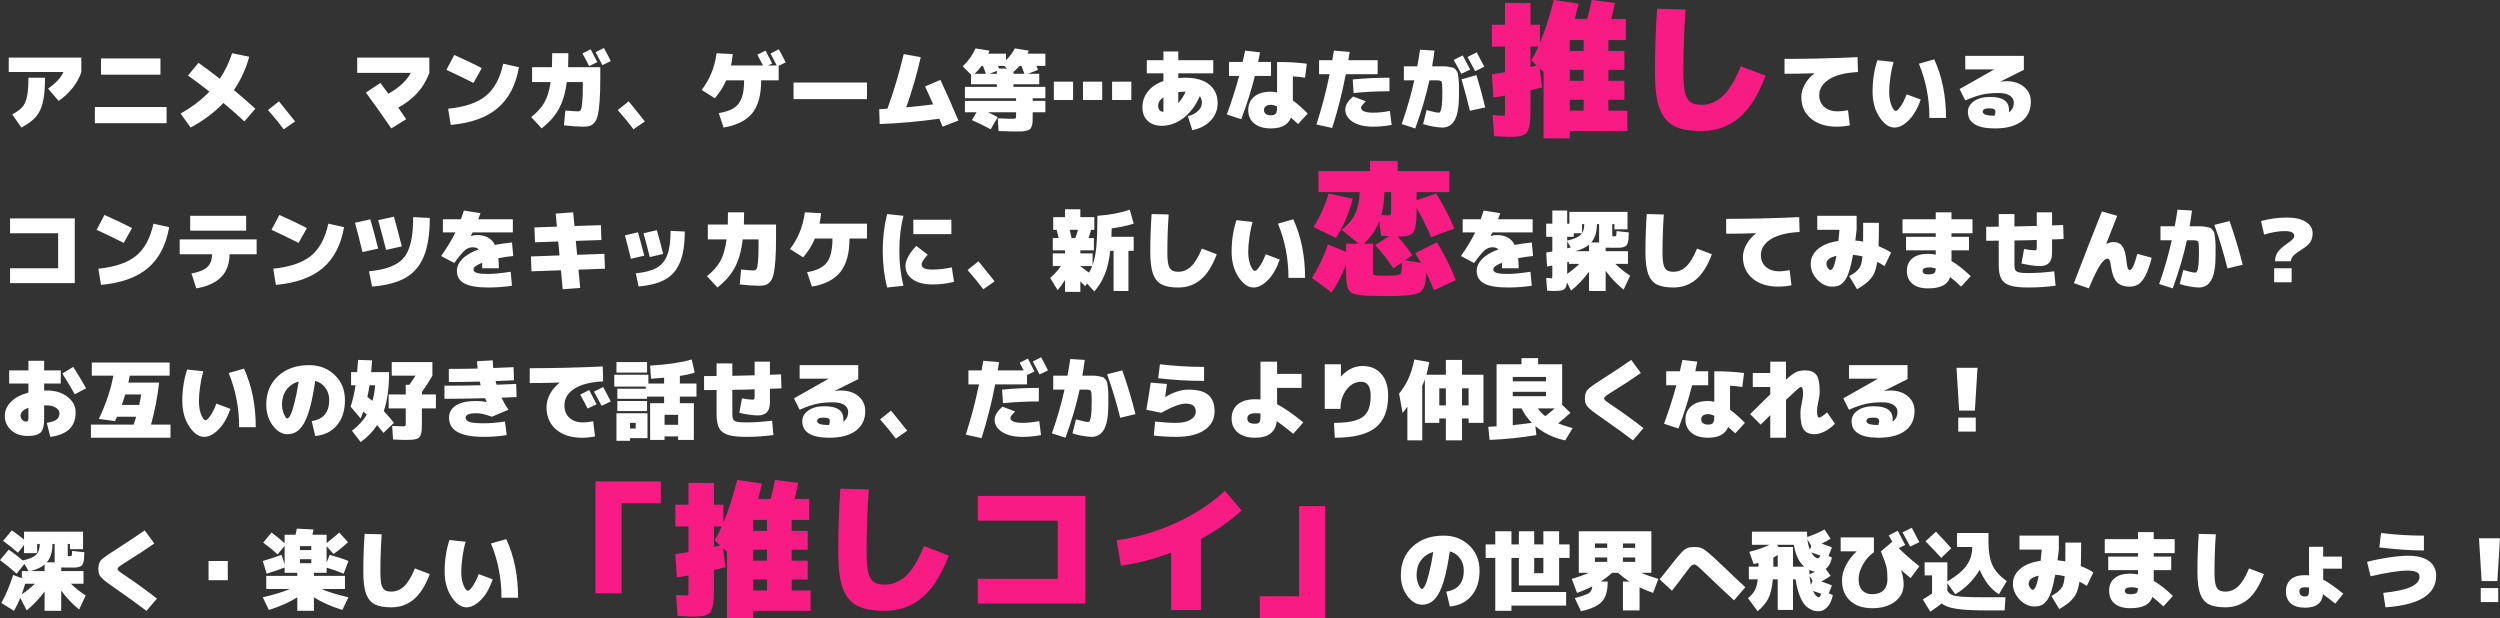
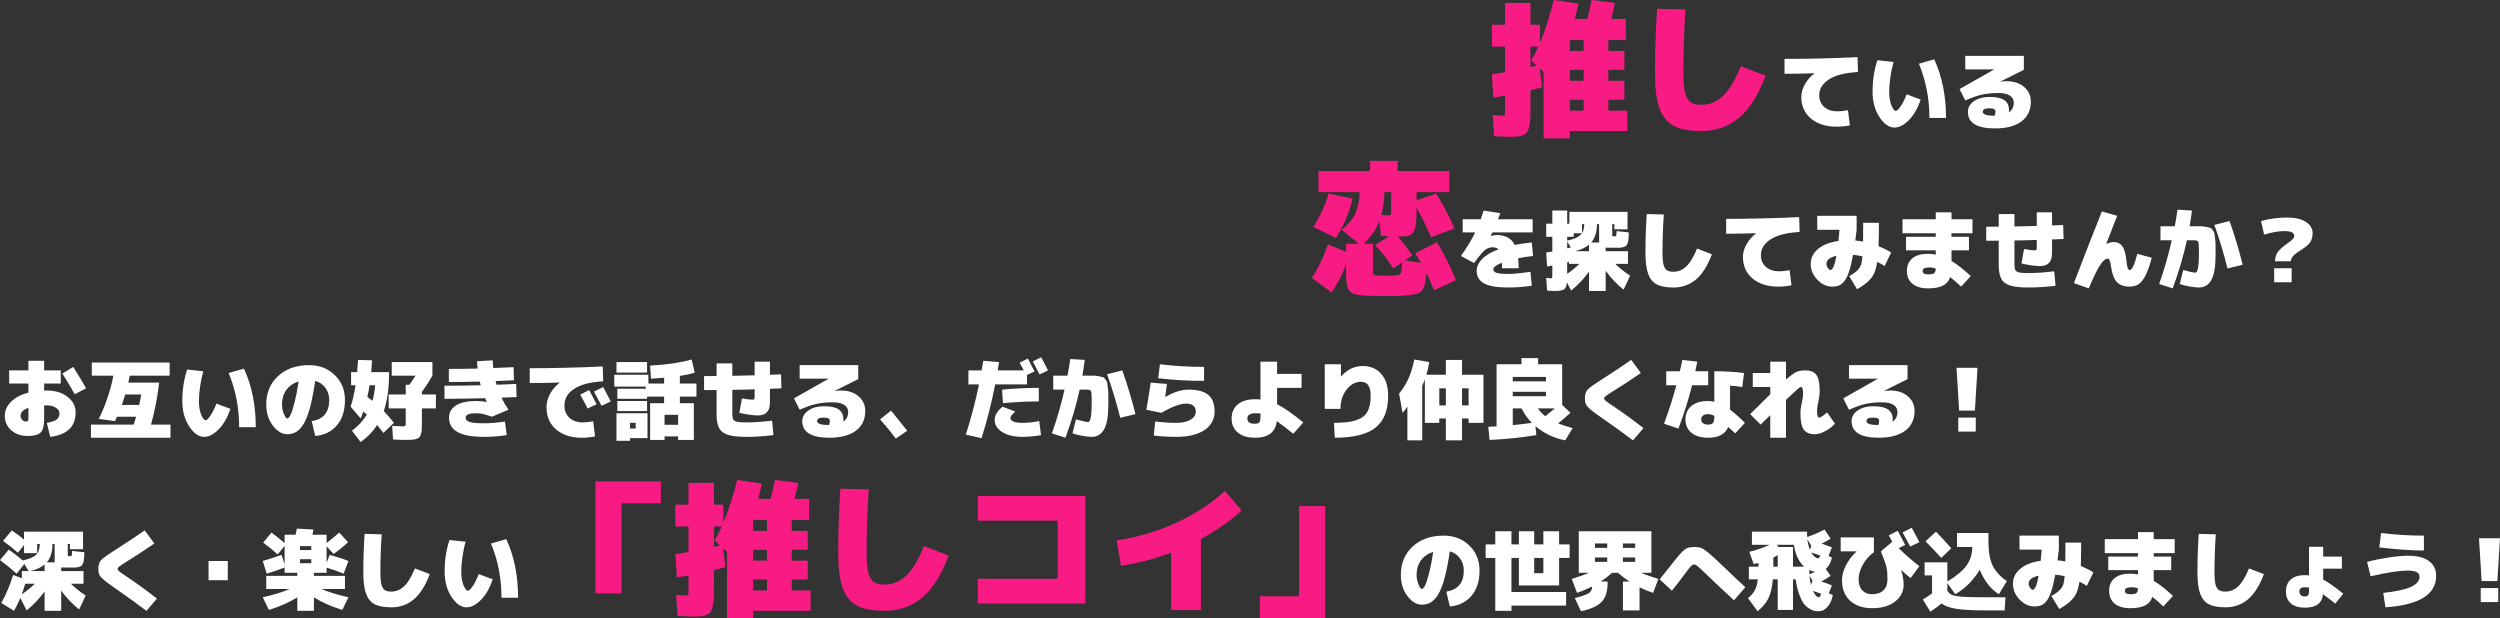
<svg xmlns="http://www.w3.org/2000/svg" xmlns:ns1="http://www.inkscape.org/namespaces/inkscape" xmlns:ns2="http://sodipodi.sourceforge.net/DTD/sodipodi-0.dtd" width="800" height="197.783" viewBox="0 0 211.667 52.33" version="1.1" id="svg1" ns1:version="1.3 (0e150ed6c4, 2023-07-21)" ns2:docname="推しコイ_メインビジュアルテキスト_pc_svg化.svg">
  <rect x="0" y="0" width="211.667" height="52.33" fill="#333333" stroke="none" />
  <ns2:namedview id="namedview1" pagecolor="#ffffff" bordercolor="#000000" borderopacity="0.25" ns1:showpageshadow="2" ns1:pageopacity="0.0" ns1:pagecheckerboard="0" ns1:deskcolor="#d1d1d1" ns1:document-units="px" ns1:zoom="1.0242632" ns1:cx="358.79449" ns1:cy="204.53727" ns1:window-width="1920" ns1:window-height="1009" ns1:window-x="-8" ns1:window-y="-8" ns1:window-maximized="1" ns1:current-layer="layer1" />
  <defs id="defs1" />
  <g ns1:label="Layer 1" ns1:groupmode="layer" id="layer1" transform="translate(-0.037,-1.2931824e-5)">
    <g id="text1" style="font-weight:900;font-size:7.403px;line-height:1.1;font-family:'M PLUS 1p';-inkscape-font-specification:'M PLUS 1p, Heavy';letter-spacing:0px;fill:#ffffff;stroke-width:1.388;stroke-linecap:round;stroke-linejoin:round;paint-order:stroke fill markers" aria-label="アニメ、マンガ、ゲーム等…あなたが推している&#10;コンテンツをキッカケに、新しい恋を探してみませんか？&#10;お互いの好きで話せる、だからより仲良くなれる！ &#10;深く・楽しい「推しコイ」の世界へ飛び込みましょう！" ns1:export-filename="text1.png" ns1:export-xdpi="96" ns1:export-ydpi="96">
-       <path d="M 0.777,6.098 V 4.876 H 6.922 V 6.098 Q 6.715,6.764 6.189,7.438 5.663,8.104 4.997,8.541 L 4.109,7.504 Q 5.101,6.808 5.404,6.098 Z M 3.849,6.579 Q 3.849,7.897 3.664,8.659 3.487,9.422 3.072,9.896 2.665,10.369 1.85,10.799 L 1.073,9.688 Q 1.658,9.377 1.932,9.052 2.213,8.726 2.324,8.178 2.443,7.623 2.443,6.579 Z M 8.588,6.32 V 4.95 H 13.622 V 6.32 Z M 8.069,10.429 V 9.059 H 14.14 V 10.429 Z M 19.693,4.506 21.136,4.802 Q 20.729,6.327 19.841,7.623 20.87,8.482 21.655,9.207 L 20.729,10.281 Q 19.922,9.525 18.952,8.718 17.812,9.925 16.176,10.799 L 15.325,9.614 Q 16.783,8.792 17.768,7.756 16.842,7.023 15.954,6.394 L 16.842,5.32 Q 17.583,5.838 18.649,6.668 19.293,5.705 19.693,4.506 Z M 22.728,9.318 23.654,8.578 Q 24.424,9.518 25.023,10.281 L 24.061,10.947 Q 23.594,10.31 22.728,9.318 Z M 30.28,6.172 V 4.876 H 36.388 V 6.172 Q 36.025,7.134 35.41,7.83 34.796,8.526 33.759,9.118 34.248,9.822 34.426,10.095 L 33.167,10.873 Q 32.153,9.377 31.02,7.837 L 32.242,7.023 Q 32.708,7.645 32.915,7.934 34.27,7.186 34.818,6.172 Z M 40.83,5.764 40.126,7.023 Q 39.045,6.475 37.831,5.913 L 38.498,4.654 Q 39.697,5.187 40.83,5.764 Z M 42.644,5.394 43.976,5.69 Q 43.576,7.963 42.17,9.155 40.77,10.347 38.201,10.577 L 37.979,9.207 Q 40.097,8.992 41.17,8.119 42.244,7.238 42.644,5.394 Z M 50.61,5.261 49.914,5.594 Q 49.677,5.106 49.351,4.521 L 50.047,4.173 Q 50.351,4.743 50.61,5.261 Z M 51.75,5.172 51.039,5.513 Q 50.639,4.743 50.462,4.417 L 51.172,4.062 Q 51.513,4.684 51.75,5.172 Z M 45.901,10.873 45.013,9.91 Q 45.738,9.348 46.116,8.696 46.501,8.037 46.656,6.949 H 45.087 V 5.69 H 46.767 Q 46.79,5.143 46.79,4.506 H 48.159 Q 48.159,5.135 48.137,5.69 H 50.861 V 6.653 Q 50.861,7.763 50.81,8.489 50.765,9.207 50.669,9.666 50.58,10.125 50.388,10.355 50.203,10.577 49.988,10.651 49.773,10.725 49.418,10.725 48.811,10.725 47.789,10.614 L 47.9,9.355 Q 48.744,9.429 48.974,9.429 49.129,9.429 49.203,9.311 49.284,9.185 49.329,8.733 49.381,8.274 49.381,7.356 V 6.949 H 48.026 Q 47.841,8.356 47.337,9.244 46.841,10.133 45.901,10.873 Z M 52.342,9.318 53.268,8.578 Q 54.038,9.518 54.637,10.281 L 53.675,10.947 Q 53.208,10.31 52.342,9.318 Z M 61.3,10.799 60.893,9.577 Q 61.708,9.437 62.152,9.163 62.603,8.881 62.818,8.326 63.04,7.763 63.04,6.801 H 61.522 Q 61.167,7.615 60.56,8.319 L 59.449,7.615 Q 60.471,6.283 60.708,4.506 L 62.078,4.58 Q 62.018,5.15 61.93,5.542 H 64.639 Q 64.373,5.024 64.158,4.632 L 64.854,4.284 Q 65.158,4.854 65.417,5.372 L 65.061,5.542 H 65.802 Q 65.498,4.957 65.269,4.528 L 65.979,4.173 Q 66.32,4.795 66.557,5.283 L 65.965,5.565 V 6.801 H 64.484 Q 64.484,8.659 63.721,9.592 62.966,10.517 61.3,10.799 Z M 67.223,8.393 V 6.986 H 73.442 V 8.393 Z M 78.365,7.319 79.661,6.764 Q 80.468,8.496 81.179,10.207 L 79.846,10.725 Q 79.816,10.651 79.713,10.414 79.617,10.184 79.565,10.051 77.055,10.406 74.516,10.503 L 74.478,9.244 Q 74.723,9.237 75.174,9.207 75.967,7.03 76.551,4.58 L 77.995,4.839 Q 77.521,6.942 76.766,9.089 77.98,8.978 79.046,8.837 78.958,8.63 78.365,7.319 Z M 84.436,6.001 83.822,6.246 H 84.436 Z M 83.259,5.579 H 83.148 Q 82.941,5.868 82.563,6.246 H 83.511 Q 83.503,6.216 83.407,5.964 83.311,5.713 83.259,5.579 Z M 84.54,5.579 Q 84.555,5.616 84.577,5.69 84.606,5.764 84.621,5.801 H 85.288 L 85.065,5.579 Z M 86.517,5.579 H 86.368 Q 86.132,5.846 85.843,6.09 V 6.246 H 86.768 Q 86.761,6.216 86.665,5.964 86.568,5.713 86.517,5.579 Z M 81.549,5.616 Q 82.289,4.913 82.622,4.099 L 83.807,4.284 Q 83.792,4.336 83.755,4.432 83.725,4.521 83.718,4.543 H 85.214 V 5.098 Q 85.739,4.572 85.954,4.099 L 87.138,4.284 Q 87.094,4.424 87.042,4.543 H 88.545 V 5.579 H 87.797 Q 87.842,5.69 87.916,5.913 L 87.079,6.246 H 88.027 V 7.134 H 85.843 V 7.356 H 88.545 V 8.319 H 87.472 V 8.541 H 88.545 V 9.503 H 87.472 V 9.725 Q 87.472,10.103 87.464,10.303 87.457,10.495 87.39,10.68 87.324,10.865 87.249,10.932 87.175,11.006 86.968,11.058 86.761,11.117 86.546,11.125 86.331,11.132 85.917,11.132 85.599,11.132 84.584,11.095 L 84.51,10.021 Q 85.384,10.058 85.658,10.058 85.961,10.058 86.013,10.029 86.065,9.992 86.065,9.799 V 9.503 H 83.681 Q 84.244,9.77 84.51,9.91 L 83.918,10.947 Q 83.089,10.503 82.326,10.17 L 82.719,9.503 H 81.734 V 8.541 H 86.065 V 8.319 H 81.734 V 7.356 H 84.436 V 7.134 H 82.252 V 6.32 Z M 94.194,8.467 V 6.912 H 95.823 V 8.467 Z M 91.729,8.467 V 6.912 H 93.357 V 8.467 Z M 89.263,8.467 V 6.912 H 90.892 V 8.467 Z M 102.76,5.098 V 6.209 H 99.798 V 6.601 Q 100.087,6.579 100.391,6.579 101.716,6.579 102.419,7.156 103.13,7.734 103.13,8.726 103.13,9.585 102.545,10.207 101.968,10.821 100.983,11.021 L 100.613,9.836 Q 101.131,9.711 101.464,9.4 101.797,9.081 101.797,8.726 101.797,8.348 101.62,8.141 101.087,9.348 100.228,9.999 99.369,10.651 98.392,10.651 97.659,10.651 97.207,10.229 96.763,9.807 96.763,9.096 96.763,8.326 97.222,7.749 97.681,7.164 98.54,6.86 V 6.209 H 97.133 V 5.098 H 98.54 V 4.358 H 99.798 V 5.098 Z M 100.428,7.763 H 100.391 Q 100.109,7.763 99.798,7.8 V 8.733 Q 100.154,8.333 100.428,7.763 Z M 98.54,8.23 Q 98.096,8.548 98.096,8.948 98.096,9.192 98.214,9.333 98.34,9.466 98.54,9.466 Z M 110.533,6.579 Q 110.008,6.49 109.497,6.468 V 8.504 Q 110.089,8.933 110.755,9.614 L 109.941,10.503 Q 109.675,10.251 109.341,9.962 108.971,10.873 107.646,10.873 106.735,10.873 106.225,10.451 105.721,10.036 105.721,9.318 105.721,8.615 106.217,8.193 106.721,7.763 107.646,7.763 107.883,7.763 108.164,7.83 V 5.246 Q 109.586,5.246 110.681,5.394 Z M 104.092,6.431 V 5.246 H 105.247 Q 105.395,4.61 105.462,4.284 L 106.721,4.432 Q 106.617,4.98 106.558,5.246 H 107.646 V 6.431 H 106.284 Q 105.817,8.289 105.129,10.095 L 103.907,9.688 Q 104.514,8.052 104.951,6.431 Z M 108.164,9.022 Q 107.898,8.874 107.646,8.874 107.357,8.874 107.202,9 107.054,9.118 107.054,9.318 107.054,9.525 107.209,9.644 107.365,9.762 107.646,9.762 107.942,9.762 108.053,9.622 108.164,9.474 108.164,9.059 Z M 117.678,7.726 Q 116.182,7.726 114.642,7.874 L 114.568,6.727 Q 116.138,6.579 117.678,6.579 Z M 114.605,8.171 115.679,8.578 Q 115.42,8.837 115.346,8.941 115.272,9.037 115.272,9.133 115.272,9.311 115.531,9.429 115.797,9.54 116.308,9.54 116.952,9.54 117.715,9.392 L 117.863,10.577 Q 117.056,10.725 116.308,10.725 115.212,10.725 114.576,10.318 113.939,9.91 113.939,9.281 113.939,8.726 114.605,8.171 Z M 111.718,6.283 V 5.098 H 112.836 Q 112.858,4.98 112.903,4.706 112.954,4.432 112.977,4.284 L 114.309,4.395 Q 114.235,4.869 114.198,5.098 H 116.678 V 6.283 H 113.983 Q 113.532,8.622 112.828,10.836 L 111.496,10.54 Q 112.17,8.445 112.614,6.283 Z M 124.511,5.89 123.749,6.253 Q 123.46,5.668 123.119,5.076 L 123.882,4.691 Q 124.222,5.32 124.511,5.89 Z M 125.711,5.653 124.933,6.024 Q 124.6,5.379 124.289,4.824 L 125.066,4.432 Q 125.333,4.913 125.711,5.653 Z M 123.564,8.06 Q 123.564,9.533 123.201,10.17 122.845,10.799 122.157,10.799 121.846,10.799 121.35,10.71 120.854,10.621 120.528,10.503 L 120.824,9.318 Q 121.609,9.54 121.861,9.54 122.157,9.54 122.157,7.837 122.157,7.067 122.098,6.934 122.046,6.801 121.713,6.801 H 121.061 Q 120.647,8.718 119.862,10.873 L 118.714,10.503 Q 119.373,8.63 119.78,6.801 H 118.899 V 5.616 H 120.032 Q 120.136,5.098 120.269,4.21 L 121.491,4.284 Q 121.439,4.758 121.291,5.616 H 121.713 Q 122.127,5.616 122.32,5.616 122.512,5.616 122.764,5.668 123.023,5.713 123.104,5.742 123.193,5.772 123.319,5.935 123.445,6.098 123.467,6.216 123.489,6.335 123.526,6.668 123.564,6.993 123.564,7.253 123.564,7.512 123.564,8.06 Z M 123.778,6.72 125.044,6.357 Q 125.488,7.815 125.785,9.096 L 124.489,9.377 Q 124.193,8.119 123.778,6.72 Z" id="path6" />
      <path style="font-size:12.327px;fill:#f81b84" d="M 130.136,5.547 129.68,5.116 Q 129.963,4.66 130.284,3.945 H 129.618 V 5.67 Q 129.729,5.646 129.914,5.609 130.099,5.559 130.136,5.547 Z M 134.118,4.314 V 3.39 H 132.947 V 4.314 Z M 134.118,6.841 V 5.917 H 132.947 V 6.841 Z M 134.118,8.444 H 132.947 V 9.368 H 134.118 Z M 127.708,11.587 Q 127.498,11.587 126.537,11.526 L 126.413,9.738 Q 127.128,9.8 127.338,9.8 127.436,9.8 127.449,9.751 127.461,9.689 127.461,9.368 V 8.099 Q 126.684,8.234 126.475,8.259 L 126.352,6.287 Q 127.141,6.176 127.461,6.114 V 3.945 H 126.352 V 2.096 H 127.461 V 0.247 H 129.618 V 2.096 H 130.42 V 3.624 Q 131.036,2.182 131.591,1.2931824e-5 L 133.686,0.308 Q 133.501,1.122 133.378,1.603 H 134.426 Q 134.635,0.851 134.796,1.2931824e-5 L 136.768,0.247 Q 136.608,1.023 136.46,1.603 H 137.692 V 3.39 H 136.213 V 4.314 H 137.569 V 5.917 H 136.213 V 6.841 H 137.569 V 8.444 H 136.213 V 9.368 H 137.816 V 11.094 H 132.947 V 11.711 H 130.728 V 6.09 L 130.395,5.781 130.604,7.396 Q 130.432,7.445 129.618,7.643 V 9.122 Q 129.618,9.751 129.594,10.108 129.581,10.466 129.495,10.774 129.421,11.082 129.31,11.217 129.212,11.353 128.965,11.452 128.731,11.55 128.46,11.563 128.188,11.587 127.708,11.587 Z M 140.343,0.74 142.746,0.801 Q 142.562,3.476 142.562,6.163 142.562,7.285 142.709,7.877 142.87,8.456 143.19,8.666 143.511,8.875 144.102,8.875 145.101,8.875 145.902,8.136 146.703,7.384 147.431,5.609 L 149.526,6.41 Q 148.602,8.875 147.258,9.985 145.927,11.094 144.102,11.094 142.586,11.094 141.76,10.663 140.934,10.231 140.54,9.171 140.158,8.111 140.158,6.163 140.158,3.304 140.343,0.74 Z" id="path7" />
      <path d="M 153.659,6.216 V 6.201 Q 152.371,6.246 151.127,6.246 V 4.987 Q 154.155,4.987 157.309,4.839 L 157.346,6.098 Q 155.724,6.186 154.895,6.72 154.066,7.253 154.066,8.06 154.066,8.681 154.495,9.059 154.932,9.429 155.621,9.429 155.961,9.429 156.502,9.333 L 156.657,10.614 Q 156.102,10.725 155.547,10.725 154.184,10.725 153.363,10.036 152.548,9.348 152.548,8.208 152.548,7.697 152.844,7.149 153.148,6.601 153.659,6.216 Z M 162.506,5.394 163.802,5.024 Q 164.801,7.186 164.801,9.984 H 163.394 Q 163.394,7.541 162.506,5.394 Z M 160.544,9.392 Q 160.692,9.392 160.944,9.029 161.203,8.667 161.47,7.985 L 162.654,8.43 Q 162.276,9.54 161.655,10.17 161.033,10.799 160.433,10.799 159.752,10.799 159.167,9.918 158.582,9.037 158.582,7.763 158.582,6.335 158.989,5.098 L 160.359,5.246 Q 160.196,5.794 160.092,6.512 159.989,7.23 159.989,7.763 159.989,8.111 160.041,8.43 160.1,8.741 160.189,8.948 160.278,9.148 160.366,9.274 160.463,9.392 160.544,9.392 Z M 171.39,5.913 169.391,6.912 V 6.919 Q 169.687,6.875 169.909,6.875 170.85,6.875 171.412,7.364 171.982,7.845 171.982,8.615 171.982,9.681 171.19,10.281 170.398,10.873 168.947,10.873 166.652,10.873 166.652,9.466 166.652,8.933 167.163,8.57 167.674,8.208 168.503,8.208 169.347,8.208 169.739,8.482 170.132,8.755 170.132,9.318 170.132,9.444 170.124,9.511 170.539,9.222 170.539,8.689 170.539,8.319 170.206,8.097 169.872,7.874 169.243,7.874 168.444,7.874 167.859,8.008 167.274,8.134 166.43,8.504 L 165.949,7.541 168.873,5.883 V 5.876 H 166.43 V 4.728 H 171.39 Z M 168.917,9.799 Q 168.984,9.592 168.984,9.466 168.984,9.303 168.866,9.237 168.755,9.17 168.429,9.17 167.911,9.17 167.911,9.466 167.911,9.799 168.917,9.799 Z" id="path8" />
-       <path d="M 6.367,18.493 V 23.971 H 0.888 V 22.713 H 4.96 V 19.752 H 0.888 V 18.493 Z M 11.216,19.307 10.513,20.566 Q 9.432,20.018 8.217,19.455 L 8.884,18.197 Q 10.083,18.73 11.216,19.307 Z M 13.03,18.937 14.362,19.233 Q 13.963,21.506 12.556,22.698 11.157,23.89 8.588,24.12 L 8.366,22.75 Q 10.483,22.535 11.556,21.662 12.63,20.781 13.03,18.937 Z M 16.139,19.529 V 18.271 H 20.877 V 19.529 Z M 21.766,20.27 V 21.528 H 19.471 Q 19.471,23.934 16.657,24.416 L 16.25,23.157 Q 17.198,22.979 17.59,22.609 17.99,22.232 17.99,21.528 H 15.251 V 20.27 Z M 26.023,19.307 25.319,20.566 Q 24.239,20.018 23.024,19.455 L 23.691,18.197 Q 24.89,18.73 26.023,19.307 Z M 27.837,18.937 29.169,19.233 Q 28.769,21.506 27.363,22.698 25.964,23.89 23.395,24.12 L 23.172,22.75 Q 25.29,22.535 26.363,21.662 27.437,20.781 27.837,18.937 Z M 36.425,18.456 Q 36.425,20.484 35.921,21.706 35.425,22.92 34.374,23.52 33.33,24.112 31.538,24.268 L 31.279,22.972 Q 32.168,22.876 32.767,22.698 33.374,22.513 33.826,22.195 34.278,21.869 34.529,21.351 34.781,20.825 34.9,20.114 35.018,19.404 35.018,18.382 Z M 30.095,18.863 31.39,18.567 Q 31.768,19.885 32.057,21.047 L 30.724,21.343 Q 30.428,20.092 30.095,18.863 Z M 32.057,18.641 33.389,18.345 Q 33.693,19.418 34.056,20.862 L 32.723,21.158 Q 32.449,20.062 32.057,18.641 Z M 39.904,19.974 39.912,19.981 Q 40.178,19.9 40.423,19.9 41.518,19.9 41.94,20.736 42.57,20.61 43.384,20.529 L 43.495,21.676 Q 42.866,21.736 42.229,21.862 42.273,22.239 42.273,22.713 H 40.867 Q 40.867,22.387 40.859,22.246 40.126,22.543 40.126,22.787 40.126,23.002 40.386,23.098 40.645,23.194 41.385,23.194 42.029,23.194 43.273,23.009 L 43.384,24.194 Q 42.37,24.342 41.385,24.342 39.964,24.342 39.342,23.994 38.72,23.646 38.72,22.935 38.72,22.402 39.179,21.928 39.638,21.454 40.563,21.114 40.393,20.936 40.052,20.936 39.697,20.936 39.401,21.188 39.105,21.432 38.498,22.269 L 37.387,21.676 Q 38.172,20.558 38.594,19.677 H 37.535 V 18.567 H 39.06 Q 39.245,18.049 39.312,17.827 L 40.719,18.049 Q 40.659,18.226 40.526,18.567 H 43.458 V 19.677 H 40.052 Q 40.023,19.722 39.971,19.826 39.926,19.922 39.904,19.974 Z M 49.159,24.379 47.678,24.49 47.53,22.883 45.035,22.972 44.99,21.713 47.411,21.625 47.3,20.447 45.331,20.514 45.287,19.255 47.189,19.189 47.086,18.086 48.566,17.975 48.677,19.137 50.913,19.063 50.958,20.322 48.788,20.396 48.9,21.573 51.209,21.491 51.254,22.75 49.018,22.831 Z M 58.013,19.603 Q 58.013,21.225 57.613,22.202 57.214,23.172 56.377,23.653 55.54,24.127 54.104,24.253 L 53.867,23.142 Q 55.022,23.024 55.637,22.676 56.259,22.321 56.532,21.588 56.814,20.855 56.814,19.544 Z M 52.949,19.929 54.052,19.663 Q 54.341,20.677 54.585,21.647 L 53.453,21.913 Q 53.201,20.862 52.949,19.929 Z M 54.519,19.752 55.651,19.485 Q 55.925,20.455 56.185,21.499 L 55.052,21.765 Q 54.741,20.536 54.519,19.752 Z M 60.782,24.342 59.894,23.379 Q 60.641,22.794 61.019,22.113 61.404,21.425 61.552,20.27 H 59.968 V 19.011 H 61.656 Q 61.67,18.693 61.67,17.975 H 63.04 Q 63.04,18.523 63.018,19.011 H 65.742 V 20.122 Q 65.742,21.232 65.691,21.958 65.646,22.676 65.55,23.135 65.461,23.594 65.269,23.823 65.083,24.046 64.869,24.12 64.654,24.194 64.299,24.194 63.692,24.194 62.67,24.083 L 62.781,22.824 Q 63.625,22.898 63.855,22.898 64.01,22.898 64.084,22.78 64.165,22.654 64.21,22.202 64.262,21.743 64.262,20.825 V 20.27 H 62.922 Q 62.744,21.75 62.241,22.668 61.745,23.587 60.782,24.342 Z M 68.778,24.268 68.371,23.046 Q 69.563,22.846 70.036,22.232 70.518,21.617 70.518,20.196 H 69.03 Q 68.674,21.055 68.037,21.787 L 66.927,21.084 Q 67.949,19.752 68.186,17.975 L 69.555,18.049 Q 69.511,18.515 69.422,18.937 H 73.442 V 20.196 H 71.961 Q 71.961,22.061 71.191,23.024 70.429,23.986 68.778,24.268 Z M 77.366,19.826 V 18.604 H 80.586 V 19.826 Z M 76.529,18.271 Q 76.181,19.648 76.181,21.232 76.181,22.817 76.529,24.194 L 75.145,24.342 Q 74.775,22.868 74.775,21.232 74.775,19.596 75.145,18.123 Z M 78.587,21.565 Q 78.069,22.128 78.069,22.38 78.069,22.602 78.276,22.713 78.491,22.824 78.995,22.824 79.735,22.824 80.623,22.639 L 80.808,23.86 Q 79.942,24.083 78.995,24.083 77.914,24.083 77.307,23.653 76.7,23.224 76.7,22.491 76.7,22.158 76.951,21.691 77.21,21.217 77.625,20.825 Z M 81.956,22.861 82.881,22.121 Q 83.651,23.061 84.251,23.823 L 83.289,24.49 Q 82.822,23.853 81.956,22.861 Z M 91.506,22.543 Q 91.677,22.661 92.239,23.083 92.38,22.839 92.513,22.528 H 91.506 Z M 90.766,20.159 H 91.077 Q 91.225,19.759 91.307,19.455 H 90.603 Q 90.648,19.626 90.766,20.159 Z M 92.654,21.195 H 91.506 V 21.454 H 92.543 V 22.446 Q 92.772,21.824 92.861,20.899 92.95,19.966 92.95,18.271 94.586,18.152 95.689,17.753 L 96.023,18.937 Q 95.245,19.189 94.157,19.337 94.135,20.011 94.135,20.048 H 96.023 V 21.232 H 95.578 V 24.638 H 94.32 V 21.232 H 94.038 Q 93.898,22.446 93.579,23.224 93.269,24.001 92.691,24.675 L 92.077,24.009 91.914,24.231 91.506,23.823 V 24.712 H 90.211 V 23.705 Q 89.907,24.201 89.582,24.564 L 88.952,23.527 Q 89.515,23.053 89.848,22.528 H 89.174 V 21.454 H 90.211 V 21.195 H 89.174 V 20.159 H 89.67 Q 89.611,19.87 89.5,19.455 H 89.211 V 18.382 H 90.211 V 17.716 H 91.506 V 18.382 H 92.691 V 19.455 H 92.417 Q 92.328,19.789 92.195,20.159 H 92.654 Z M 97.54,18.123 98.984,18.16 Q 98.873,19.766 98.873,21.38 98.873,22.054 98.962,22.409 99.058,22.757 99.251,22.883 99.443,23.009 99.798,23.009 100.398,23.009 100.879,22.565 101.36,22.113 101.797,21.047 L 103.056,21.528 Q 102.501,23.009 101.694,23.675 100.894,24.342 99.798,24.342 98.888,24.342 98.392,24.083 97.896,23.823 97.659,23.187 97.429,22.55 97.429,21.38 97.429,19.663 97.54,18.123 Z M 108.238,18.937 109.534,18.567 Q 110.533,20.729 110.533,23.527 H 109.127 Q 109.127,21.084 108.238,18.937 Z M 106.276,22.935 Q 106.424,22.935 106.676,22.572 106.935,22.209 107.202,21.528 L 108.386,21.973 Q 108.009,23.083 107.387,23.712 106.765,24.342 106.165,24.342 105.484,24.342 104.899,23.461 104.314,22.58 104.314,21.306 104.314,19.877 104.722,18.641 L 106.091,18.789 Q 105.928,19.337 105.825,20.055 105.721,20.773 105.721,21.306 105.721,21.654 105.773,21.973 105.832,22.283 105.921,22.491 106.01,22.691 106.099,22.817 106.195,22.935 106.276,22.935 Z" id="path9" />
      <path style="font-size:12.309px;fill:#f81b84" d="M 117.514,18.236 Q 117.735,18.236 117.772,18.174 117.821,18.112 117.821,17.78 V 16.266 H 117.255 Q 117.218,17.362 116.997,18.199 117.366,18.236 117.514,18.236 Z M 113.144,20.143 111.236,19.22 Q 112.049,17.977 112.529,16.389 L 114.56,16.82 Q 114.104,18.691 113.144,20.143 Z M 118.006,22.728 Q 117.354,21.694 116.467,20.759 L 117.637,19.996 Q 117.317,19.971 116.96,19.959 L 116.824,18.703 Q 116.43,19.774 115.507,20.636 H 116.283 V 22.962 Q 116.283,23.196 116.32,23.245 116.357,23.294 116.529,23.319 116.8,23.344 117.329,23.344 117.735,23.344 118.129,23.319 118.548,23.294 118.634,23.147 118.732,22.987 118.744,22.223 Z M 119.852,21.436 121.698,20.513 Q 122.585,21.953 123.299,23.713 L 121.452,24.574 Q 121.169,23.848 120.8,23.11 120.751,23.959 120.591,24.328 120.431,24.698 120.123,24.821 119.815,24.944 119.052,25.018 118.523,25.067 117.452,25.067 116.64,25.067 115.852,25.042 114.646,24.993 114.326,24.673 114.006,24.365 114.006,23.184 V 22.384 Q 113.489,23.75 112.775,24.759 L 111.113,23.528 Q 111.975,22.187 112.467,20.697 L 114.006,21.313 V 20.636 H 115.077 L 113.636,19.466 Q 114.436,18.814 114.769,18.112 115.113,17.399 115.163,16.266 H 111.667 V 14.481 H 116.037 V 13.62 H 118.375 V 14.481 H 122.745 V 16.266 H 119.975 V 16.955 L 121.637,16.389 Q 122.511,17.792 123.176,19.343 L 121.206,20.082 Q 120.689,18.863 119.975,17.596 119.975,18.186 119.951,18.556 119.938,18.925 119.865,19.22 119.803,19.516 119.705,19.663 119.618,19.799 119.421,19.897 119.237,19.983 119.015,20.008 118.806,20.02 118.437,20.02 H 118.363 Q 119.077,20.796 119.606,21.62 L 118.991,22.039 120.357,22.26 Q 120.197,21.977 119.852,21.436 Z" id="path10" />
      <path d="M 126.247,19.974 126.255,19.981 Q 126.521,19.9 126.766,19.9 127.861,19.9 128.283,20.736 128.913,20.61 129.727,20.529 L 129.838,21.676 Q 129.209,21.736 128.572,21.862 128.617,22.239 128.617,22.713 H 127.21 Q 127.21,22.387 127.203,22.246 126.47,22.543 126.47,22.787 126.47,23.002 126.729,23.098 126.988,23.194 127.728,23.194 128.372,23.194 129.616,23.009 L 129.727,24.194 Q 128.713,24.342 127.728,24.342 126.307,24.342 125.685,23.994 125.063,23.646 125.063,22.935 125.063,22.402 125.522,21.928 125.981,21.454 126.906,21.114 126.736,20.936 126.396,20.936 126.04,20.936 125.744,21.188 125.448,21.432 124.841,22.269 L 123.73,21.676 Q 124.515,20.558 124.937,19.677 H 123.878 V 18.567 H 125.403 Q 125.589,18.049 125.655,17.827 L 127.062,18.049 Q 127.003,18.226 126.869,18.567 H 129.801 V 19.677 H 126.396 Q 126.366,19.722 126.314,19.826 126.27,19.922 126.247,19.974 Z M 133.029,20.951 132.726,20.44 V 21.025 Q 132.777,21.01 132.874,20.988 132.977,20.966 133.029,20.951 Z M 133.399,21.269 H 134.576 V 20.714 Q 134.154,21.077 133.399,21.269 Z M 134.761,20.529 H 135.435 Q 135.428,20.462 135.428,20.307 V 18.974 H 135.243 Q 135.243,19.981 134.761,20.529 Z M 133.977,19.752 H 133.281 V 20.048 H 132.726 V 20.373 Q 133.695,20.159 133.977,19.752 Z M 133.984,19.744 Q 134.169,19.47 134.169,18.974 H 133.984 Z M 133.755,22.343 H 132.874 V 22.165 Q 132.851,22.172 132.8,22.187 132.755,22.195 132.726,22.202 V 23.157 23.187 Q 133.303,22.787 133.755,22.343 Z M 132.911,17.938 H 137.834 V 19.418 H 136.723 V 18.974 H 136.538 V 19.789 Q 136.538,19.959 136.553,19.988 136.568,20.011 136.649,20.011 H 136.686 136.723 Q 136.849,20.011 136.871,19.951 136.901,19.892 136.908,19.566 L 137.945,19.677 Q 137.93,20.033 137.915,20.211 137.908,20.388 137.849,20.566 137.79,20.736 137.73,20.795 137.671,20.855 137.508,20.914 137.345,20.966 137.175,20.973 137.012,20.973 136.686,20.973 H 136.538 136.39 Q 136.094,20.973 135.983,20.966 V 21.269 H 137.871 V 22.343 H 136.797 Q 137.345,22.876 138.056,23.342 L 137.501,24.527 Q 136.627,23.816 135.983,22.928 V 24.638 H 134.576 V 23.002 Q 133.932,23.89 133.059,24.601 L 132.703,23.905 Q 132.659,24.386 132.444,24.512 132.237,24.638 131.615,24.638 131.408,24.638 131.023,24.601 L 130.949,23.527 Q 131.319,23.564 131.393,23.564 131.445,23.564 131.452,23.535 131.467,23.498 131.467,23.305 V 22.483 Q 131.423,22.491 131.26,22.52 131.097,22.55 131.023,22.565 L 130.949,21.38 Q 131.008,21.373 131.467,21.299 V 20.048 H 130.949 V 18.937 H 131.467 V 17.827 H 132.726 V 18.937 H 132.911 Z M 139.463,18.123 140.906,18.16 Q 140.795,19.766 140.795,21.38 140.795,22.054 140.884,22.409 140.98,22.757 141.173,22.883 141.365,23.009 141.721,23.009 142.32,23.009 142.802,22.565 143.283,22.113 143.72,21.047 L 144.978,21.528 Q 144.423,23.009 143.616,23.675 142.816,24.342 141.721,24.342 140.81,24.342 140.314,24.083 139.818,23.823 139.581,23.187 139.352,22.55 139.352,21.38 139.352,19.663 139.463,18.123 Z M 148.717,19.759 V 19.744 Q 147.429,19.789 146.185,19.789 V 18.53 Q 149.213,18.53 152.367,18.382 L 152.404,19.64 Q 150.783,19.729 149.953,20.262 149.124,20.795 149.124,21.602 149.124,22.224 149.554,22.602 149.99,22.972 150.679,22.972 151.019,22.972 151.56,22.876 L 151.715,24.157 Q 151.16,24.268 150.605,24.268 149.243,24.268 148.421,23.579 147.606,22.891 147.606,21.75 147.606,21.24 147.903,20.692 148.206,20.144 148.717,19.759 Z M 153.899,19.455 V 18.271 H 157.231 V 19.455 Q 157.179,19.944 157.12,20.366 157.438,20.388 157.779,20.455 157.786,20.011 157.786,18.863 H 159.119 Q 159.119,20.107 159.089,20.84 159.682,21.084 160.155,21.38 L 159.6,22.528 Q 159.297,22.328 158.978,22.172 158.904,22.654 158.778,22.987 158.66,23.32 158.43,23.587 158.208,23.853 157.957,24.038 157.705,24.231 157.268,24.49 L 156.602,23.379 Q 156.935,23.187 157.083,23.076 157.238,22.965 157.394,22.78 157.557,22.587 157.623,22.343 157.69,22.098 157.727,21.706 157.379,21.617 156.927,21.58 156.772,22.432 156.594,22.972 156.424,23.512 156.195,23.794 155.972,24.075 155.736,24.171 155.506,24.268 155.158,24.268 154.477,24.268 153.907,23.683 153.344,23.09 153.344,22.343 153.344,21.61 153.959,21.084 154.573,20.558 155.691,20.403 155.736,19.996 155.78,19.455 Z M 155.521,21.662 Q 154.677,21.847 154.677,22.343 154.677,22.513 154.795,22.691 154.914,22.861 155.01,22.861 155.306,22.861 155.521,21.662 Z M 163.413,22.639 Q 162.821,22.639 162.821,22.935 162.821,23.231 163.265,23.231 163.657,23.231 163.79,23.135 163.924,23.039 163.931,22.735 163.65,22.639 163.413,22.639 Z M 165.153,23.461 Q 164.982,23.964 164.523,24.186 164.072,24.416 163.265,24.416 162.428,24.416 161.954,24.023 161.488,23.638 161.488,22.935 161.488,22.254 161.947,21.876 162.406,21.491 163.265,21.491 163.598,21.491 163.931,21.558 V 21.195 H 161.414 V 20.048 H 163.931 V 19.752 H 161.118 V 18.567 H 163.931 V 17.975 H 165.264 V 18.567 H 167.041 V 19.752 H 165.264 V 20.048 H 166.744 V 21.195 H 165.264 V 22.098 Q 166.019,22.55 166.893,23.379 L 166.078,24.268 Q 165.56,23.772 165.153,23.461 Z M 168.203,20.381 V 19.196 Q 168.373,19.196 168.729,19.196 169.084,19.189 169.262,19.189 V 18.123 H 170.594 V 19.174 Q 171.542,19.159 172.482,19.13 V 17.975 H 173.778 V 19.085 Q 173.933,19.078 174.244,19.07 174.563,19.056 174.718,19.048 L 174.755,20.233 Q 174.592,20.24 174.266,20.255 173.941,20.262 173.778,20.27 V 21.417 Q 173.778,21.995 173.519,22.261 173.267,22.528 172.741,22.528 172.482,22.528 171.994,22.461 171.505,22.387 171.187,22.306 L 171.409,21.084 Q 172.023,21.195 172.297,21.195 172.416,21.195 172.445,21.151 172.482,21.106 172.482,20.936 V 20.314 Q 172.275,20.322 171.89,20.336 171.505,20.344 171.187,20.351 170.876,20.359 170.594,20.359 V 22.417 Q 170.594,22.743 170.676,22.876 170.757,23.009 170.994,23.068 171.231,23.12 171.779,23.12 172.726,23.12 173.963,22.972 L 174.074,24.194 Q 172.919,24.342 171.779,24.342 170.742,24.342 170.217,24.171 169.691,24.001 169.476,23.601 169.262,23.202 169.262,22.417 V 20.373 Q 169.084,20.373 168.729,20.381 168.373,20.381 168.203,20.381 Z M 178.96,20.492 Q 179.471,20.492 179.73,20.847 179.989,21.203 180.078,22.106 180.123,22.557 180.189,22.713 180.256,22.861 180.367,22.861 180.641,22.861 180.996,21.491 L 182.218,21.824 Q 181.966,22.794 181.685,23.335 181.403,23.868 181.092,24.068 180.781,24.268 180.33,24.268 179.634,24.268 179.264,23.883 178.901,23.49 178.768,22.557 178.716,22.165 178.649,22.032 178.583,21.899 178.479,21.899 178.205,21.899 177.85,22.439 177.494,22.972 176.887,24.416 L 175.629,23.971 Q 176.998,20.388 177.998,17.901 L 179.293,18.271 Q 178.783,19.566 178.368,20.64 L 178.375,20.647 Q 178.738,20.492 178.96,20.492 Z M 185.771,19.159 Q 186.186,19.159 186.378,19.159 186.571,19.159 186.823,19.211 187.082,19.255 187.163,19.285 187.252,19.315 187.378,19.478 187.504,19.64 187.526,19.759 187.548,19.877 187.585,20.211 187.622,20.536 187.622,20.795 187.622,21.055 187.622,21.602 187.622,23.076 187.259,23.712 186.904,24.342 186.216,24.342 185.905,24.342 185.409,24.253 184.913,24.164 184.587,24.046 L 184.883,22.861 Q 185.668,23.083 185.919,23.083 186.216,23.083 186.216,21.38 186.216,20.61 186.156,20.477 186.105,20.344 185.771,20.344 H 185.194 Q 184.779,22.261 183.995,24.416 L 182.847,24.046 Q 183.506,22.172 183.913,20.344 H 182.958 V 19.159 H 184.165 Q 184.268,18.641 184.402,17.753 L 185.623,17.827 Q 185.571,18.3 185.423,19.159 Z M 189.917,22.417 188.629,22.728 Q 188.163,20.832 187.519,19.041 L 188.807,18.715 Q 189.466,20.588 189.917,22.417 Z M 192.657,22.121 Q 192.657,21.847 192.745,21.617 192.834,21.38 193.019,21.18 193.212,20.98 193.345,20.877 193.478,20.766 193.723,20.596 193.915,20.455 194.011,20.381 194.108,20.307 194.197,20.196 194.285,20.077 194.285,19.974 194.285,19.566 193.471,19.566 192.716,19.566 191.731,19.863 L 191.472,18.715 Q 192.538,18.419 193.693,18.419 194.7,18.419 195.27,18.789 195.84,19.159 195.84,19.752 195.84,20.033 195.759,20.255 195.685,20.477 195.507,20.662 195.329,20.84 195.196,20.936 195.063,21.032 194.811,21.195 194.611,21.321 194.515,21.395 194.419,21.462 194.278,21.58 194.145,21.699 194.078,21.832 194.011,21.965 193.989,22.121 Z M 192.583,23.897 V 22.713 H 194.063 V 23.897 Z" id="path11" />
      <path d="M 4.294,36.987 3.997,35.802 Q 4.59,35.706 4.827,35.521 5.071,35.336 5.071,34.988 5.071,34.714 4.767,34.521 4.471,34.321 3.997,34.321 H 3.775 V 35.506 Q 3.775,36.328 3.479,36.616 3.183,36.913 2.369,36.913 1.547,36.913 0.992,36.431 0.444,35.95 0.444,35.21 0.444,34.551 0.962,34.025 1.488,33.492 2.443,33.24 V 32.47 H 0.814 V 31.36 H 2.443 V 30.546 H 3.775 V 31.36 H 5.182 V 32.47 H 3.775 V 33.063 H 3.997 Q 5.078,33.063 5.759,33.603 6.441,34.136 6.441,34.914 6.441,36.72 4.294,36.987 Z M 7.329,32.878 6.367,33.381 Q 5.893,32.537 5.323,31.626 L 6.241,31.064 Q 6.914,32.13 7.329,32.878 Z M 2.443,34.529 Q 1.776,34.766 1.776,35.21 1.776,35.387 1.917,35.543 2.058,35.691 2.221,35.691 2.361,35.691 2.398,35.639 2.443,35.587 2.443,35.395 Z M 11.823,34.284 Q 11.934,33.788 11.993,33.396 H 10.638 Q 10.461,33.988 10.35,34.284 Z M 7.736,37.061 V 35.95 H 11.357 Q 11.431,35.728 11.564,35.284 H 9.942 Q 9.913,35.35 9.772,35.654 L 8.403,35.469 Q 9.284,33.648 9.639,31.804 H 7.81 V 30.694 H 14.399 V 31.804 H 11.023 Q 10.957,32.159 10.905,32.396 H 13.511 Q 13.296,34.255 12.822,35.95 H 14.473 V 37.061 Z M 19.397,31.582 20.692,31.212 Q 21.692,33.374 21.692,36.172 H 20.285 Q 20.285,33.729 19.397,31.582 Z M 17.435,35.58 Q 17.583,35.58 17.835,35.217 18.094,34.854 18.36,34.173 L 19.545,34.617 Q 19.167,35.728 18.545,36.357 17.923,36.987 17.324,36.987 16.643,36.987 16.058,36.106 15.473,35.225 15.473,33.951 15.473,32.522 15.88,31.286 L 17.25,31.434 Q 17.087,31.982 16.983,32.7 16.879,33.418 16.879,33.951 16.879,34.299 16.931,34.617 16.991,34.928 17.079,35.136 17.168,35.336 17.257,35.461 17.353,35.58 17.435,35.58 Z M 26.726,32.248 Q 26.526,33.611 26.282,34.514 26.038,35.417 25.734,35.906 25.431,36.387 25.105,36.572 24.786,36.764 24.357,36.764 23.698,36.764 23.135,36.032 22.58,35.291 22.58,34.247 22.58,32.767 23.58,31.841 24.579,30.916 26.208,30.916 27.518,30.916 28.377,31.752 29.243,32.581 29.243,33.877 29.243,35.217 28.555,36.017 27.874,36.816 26.726,36.913 L 26.43,35.654 Q 27.911,35.424 27.911,33.877 27.911,33.27 27.585,32.833 27.267,32.396 26.726,32.248 Z M 25.327,32.293 Q 24.653,32.5 24.283,33.011 23.913,33.522 23.913,34.247 23.913,34.669 24.076,35.054 24.239,35.432 24.357,35.432 24.475,35.432 24.624,35.15 24.779,34.862 24.964,34.121 25.157,33.381 25.327,32.293 Z M 31.139,33.611 Q 31.353,33.759 31.575,33.936 31.746,33.337 31.797,32.619 H 31.324 Q 31.264,33.041 31.139,33.611 Z M 34.907,37.231 Q 34.707,37.246 34.352,37.246 33.996,37.246 33.315,37.209 L 33.241,36.061 Q 33.87,36.098 34.13,36.098 34.322,36.098 34.352,36.061 34.389,36.024 34.389,35.839 V 34.58 H 32.945 V 33.396 H 34.389 V 32.581 H 34.692 Q 34.914,32.278 35.218,31.804 H 33.204 V 30.657 H 36.647 V 31.804 Q 36.247,32.515 35.758,33.189 V 33.396 H 36.943 V 34.58 H 35.758 V 35.765 Q 35.758,36.143 35.744,36.357 35.736,36.572 35.677,36.757 35.618,36.942 35.544,37.024 35.47,37.105 35.285,37.164 35.107,37.223 34.907,37.231 Z M 33.389,35.802 32.501,36.653 Q 32.219,36.291 31.968,35.987 31.442,36.801 30.576,37.431 L 29.836,36.468 Q 30.65,35.861 31.094,35.091 31.042,35.047 30.939,34.965 30.842,34.884 30.798,34.847 30.635,35.299 30.576,35.432 L 29.725,34.432 Q 29.991,33.603 30.139,32.619 H 29.762 V 31.508 H 30.272 Q 30.332,30.908 30.354,30.472 L 31.538,30.509 Q 31.524,30.864 31.464,31.508 H 32.982 Q 32.982,33.492 32.53,34.803 33.012,35.313 33.389,35.802 Z M 37.668,33.766 V 32.656 Q 39.445,32.656 40.733,32.619 40.704,32.515 40.659,32.308 39.194,32.345 38.039,32.345 V 31.234 Q 39.386,31.234 40.474,31.204 40.43,30.79 40.423,30.583 L 41.755,30.509 Q 41.763,30.834 41.8,31.16 42.955,31.116 43.517,31.086 L 43.554,32.197 Q 43.517,32.197 41.992,32.263 L 42.081,32.574 Q 43.191,32.53 43.739,32.507 L 43.776,33.618 Q 43.354,33.64 42.496,33.67 42.762,34.225 43.088,34.691 L 41.681,35.284 Q 41.17,35.099 40.911,35.047 40.652,34.988 40.348,34.988 39.46,34.988 39.46,35.358 39.46,35.61 39.793,35.728 40.126,35.839 41.015,35.839 41.777,35.839 42.792,35.691 L 42.94,36.838 Q 41.985,36.987 41.015,36.987 39.482,36.987 38.764,36.572 38.053,36.165 38.053,35.358 38.053,34.706 38.638,34.329 39.223,33.951 40.348,33.951 40.785,33.951 41.23,34.033 L 41.244,34.018 Q 41.2,33.922 41.111,33.714 39.09,33.766 37.668,33.766 Z M 50.55,34.225 49.788,34.588 Q 49.499,34.003 49.159,33.411 L 49.921,33.026 Q 50.262,33.655 50.55,34.225 Z M 51.75,33.988 50.972,34.358 Q 50.639,33.714 50.328,33.159 L 51.106,32.767 Q 51.372,33.248 51.75,33.988 Z M 47.419,32.404 V 32.389 Q 46.131,32.433 44.887,32.433 V 31.175 Q 47.915,31.175 51.069,31.027 L 51.106,32.285 Q 49.477,32.374 48.648,32.922 47.826,33.463 47.826,34.321 47.826,34.995 48.255,35.38 48.685,35.765 49.381,35.765 49.721,35.765 50.262,35.669 L 50.417,36.95 Q 49.862,37.061 49.307,37.061 47.944,37.061 47.123,36.365 46.308,35.661 46.308,34.469 46.308,33.914 46.604,33.359 46.908,32.796 47.419,32.404 Z M 56.303,35.965 H 57.451 V 35.121 H 56.303 Z M 53.379,37.098 V 37.32 H 52.231 V 34.988 H 54.859 V 37.098 Z M 53.379,36.283 H 53.86 V 35.802 H 53.379 Z M 52.231,31.545 V 30.657 H 54.822 V 31.545 Z M 52.305,33.766 V 32.915 H 54.711 V 32.73 H 52.046 V 31.73 H 54.933 V 32.47 H 56.266 V 31.982 Q 55.614,32.034 55.155,32.063 L 55.081,30.953 Q 56.103,30.901 57.066,30.76 58.035,30.612 58.598,30.434 L 58.857,31.545 Q 58.369,31.715 57.599,31.826 V 32.47 H 59.005 V 33.581 H 57.599 V 34.136 H 58.783 V 37.246 H 57.451 V 36.95 H 56.303 V 37.246 H 55.081 V 34.136 H 56.266 V 33.581 H 54.822 V 33.766 Z M 52.305,34.803 V 33.951 H 54.822 V 34.803 Z M 59.649,33.026 V 31.841 Q 59.82,31.841 60.175,31.841 60.53,31.834 60.708,31.834 V 30.768 H 62.041 V 31.819 Q 62.988,31.804 63.929,31.775 V 30.62 H 65.224 V 31.73 Q 65.38,31.723 65.691,31.715 66.009,31.7 66.164,31.693 L 66.201,32.878 Q 66.039,32.885 65.713,32.9 65.387,32.907 65.224,32.915 V 34.062 Q 65.224,34.64 64.965,34.906 64.713,35.173 64.188,35.173 63.929,35.173 63.44,35.106 62.951,35.032 62.633,34.951 L 62.855,33.729 Q 63.47,33.84 63.743,33.84 63.862,33.84 63.892,33.796 63.929,33.751 63.929,33.581 V 32.959 Q 63.721,32.966 63.336,32.981 62.951,32.989 62.633,32.996 62.322,33.003 62.041,33.003 V 35.062 Q 62.041,35.387 62.122,35.521 62.204,35.654 62.44,35.713 62.677,35.765 63.225,35.765 64.173,35.765 65.409,35.617 L 65.52,36.838 Q 64.365,36.987 63.225,36.987 62.189,36.987 61.663,36.816 61.137,36.646 60.923,36.246 60.708,35.846 60.708,35.062 V 33.018 Q 60.53,33.018 60.175,33.026 59.82,33.026 59.649,33.026 Z M 72.702,32.1 70.703,33.1 V 33.107 Q 70.999,33.063 71.221,33.063 72.161,33.063 72.724,33.551 73.294,34.033 73.294,34.803 73.294,35.869 72.502,36.468 71.71,37.061 70.259,37.061 67.963,37.061 67.963,35.654 67.963,35.121 68.474,34.758 68.985,34.395 69.814,34.395 70.658,34.395 71.051,34.669 71.443,34.943 71.443,35.506 71.443,35.632 71.436,35.698 71.85,35.41 71.85,34.877 71.85,34.506 71.517,34.284 71.184,34.062 70.555,34.062 69.755,34.062 69.17,34.195 68.585,34.321 67.741,34.691 L 67.26,33.729 70.184,32.071 V 32.063 H 67.741 V 30.916 H 72.702 Z M 70.229,35.987 Q 70.296,35.78 70.296,35.654 70.296,35.491 70.177,35.424 70.066,35.358 69.74,35.358 69.222,35.358 69.222,35.654 69.222,35.987 70.229,35.987 Z M 74.553,35.506 75.478,34.766 Q 76.248,35.706 76.848,36.468 L 75.885,37.135 Q 75.419,36.498 74.553,35.506 Z M 88.767,31.36 88.056,31.7 Q 87.657,30.931 87.479,30.605 L 88.19,30.249 Q 88.53,30.871 88.767,31.36 Z M 87.99,33.988 Q 86.494,33.988 84.954,34.136 L 84.88,32.989 Q 86.45,32.841 87.99,32.841 Z M 84.917,34.432 85.991,34.84 Q 85.732,35.099 85.658,35.202 85.584,35.299 85.584,35.395 85.584,35.572 85.843,35.691 86.109,35.802 86.62,35.802 87.264,35.802 88.027,35.654 L 88.175,36.838 Q 87.368,36.987 86.62,36.987 85.524,36.987 84.888,36.579 84.251,36.172 84.251,35.543 84.251,34.988 84.917,34.432 Z M 82.03,32.544 V 31.36 H 83.148 Q 83.17,31.241 83.215,30.968 83.266,30.694 83.289,30.546 L 84.621,30.657 Q 84.547,31.13 84.51,31.36 H 86.716 Q 86.546,31.019 86.368,30.708 L 87.064,30.36 Q 87.368,30.931 87.627,31.449 L 86.99,31.752 V 32.544 H 84.295 Q 83.844,34.884 83.141,37.098 L 81.808,36.801 Q 82.482,34.706 82.926,32.544 Z M 92.025,31.804 Q 92.439,31.804 92.632,31.804 92.824,31.804 93.076,31.856 93.335,31.9 93.417,31.93 93.505,31.96 93.631,32.122 93.757,32.285 93.779,32.404 93.802,32.522 93.839,32.855 93.876,33.181 93.876,33.44 93.876,33.699 93.876,34.247 93.876,35.721 93.513,36.357 93.157,36.987 92.469,36.987 92.158,36.987 91.662,36.898 91.166,36.809 90.84,36.69 L 91.136,35.506 Q 91.921,35.728 92.173,35.728 92.469,35.728 92.469,34.025 92.469,33.255 92.41,33.122 92.358,32.989 92.025,32.989 H 91.447 Q 91.033,34.906 90.248,37.061 L 89.1,36.69 Q 89.759,34.817 90.166,32.989 H 89.211 V 31.804 H 90.418 Q 90.522,31.286 90.655,30.397 L 91.877,30.472 Q 91.825,30.945 91.677,31.804 Z M 96.171,35.062 94.882,35.373 Q 94.416,33.477 93.772,31.686 L 95.06,31.36 Q 95.719,33.233 96.171,35.062 Z M 98.688,33.618 H 98.695 Q 99.747,32.989 100.65,32.989 101.82,32.989 102.345,33.44 102.871,33.885 102.871,34.84 102.871,35.832 102.019,36.409 101.175,36.987 99.613,36.987 98.673,36.987 97.725,36.876 L 97.836,35.691 Q 98.814,35.802 99.613,35.802 100.391,35.802 100.835,35.535 101.279,35.262 101.279,34.84 101.279,34.173 100.428,34.173 99.747,34.173 98.355,34.951 L 97.096,34.691 Q 97.303,33.485 97.466,32.396 L 98.836,32.507 Q 98.791,32.892 98.688,33.618 Z M 98.244,30.842 Q 100.117,31.064 101.982,31.064 V 32.248 Q 99.998,32.248 98.096,32.026 Z M 106.313,34.988 Q 105.647,34.988 105.647,35.432 105.647,35.661 105.803,35.772 105.958,35.876 106.313,35.876 106.565,35.876 106.661,35.758 106.758,35.632 106.758,35.284 V 35.01 Q 106.617,34.988 106.313,34.988 Z M 108.142,35.654 Q 107.964,37.061 106.313,37.061 105.366,37.061 104.84,36.624 104.314,36.187 104.314,35.432 104.314,34.677 104.833,34.24 105.351,33.803 106.313,33.803 106.617,33.803 106.758,33.818 V 30.62 H 108.164 V 31.656 H 110.237 V 32.841 H 108.164 V 34.225 Q 109.008,34.647 110.385,35.765 L 109.534,36.727 Q 108.608,35.98 108.142,35.654 Z M 113.569,31.878 H 113.576 Q 114.361,30.99 115.42,30.99 116.404,30.99 116.982,31.656 117.567,32.315 117.567,33.507 117.567,35.358 116.493,36.209 115.42,37.061 113.051,37.061 L 112.977,35.802 Q 114.191,35.802 114.857,35.58 115.523,35.358 115.805,34.869 116.086,34.381 116.086,33.507 116.086,32.322 115.272,32.322 114.568,32.322 114.05,32.981 113.532,33.64 113.532,34.617 H 112.199 V 30.842 H 113.569 Z M 122.453,35.432 H 121.898 V 35.802 H 120.676 V 32.115 Q 120.587,32.374 120.454,32.663 V 37.283 H 119.195 V 34.425 Q 118.973,34.766 118.788,34.951 L 118.492,33.322 Q 118.973,32.744 119.277,32.078 119.58,31.404 119.788,30.434 L 121.046,30.657 Q 120.957,31.227 120.802,31.73 H 122.453 V 30.472 H 123.823 V 31.73 H 125.636 V 35.802 H 124.378 V 35.432 H 123.823 V 37.283 H 122.453 Z M 122.453,34.321 V 32.878 H 121.898 V 34.321 Z M 124.378,34.321 V 32.878 H 123.823 V 34.321 Z M 128.117,33.174 V 33.544 H 130.93 V 33.174 Z M 128.117,32.285 H 130.93 V 31.915 H 128.117 Z M 129.738,35.802 Q 129.19,35.254 128.864,34.58 H 128.117 V 35.994 Q 128.879,35.92 129.738,35.802 Z M 130.871,35.239 Q 131.233,34.958 131.67,34.58 H 130.241 Q 130.508,34.958 130.871,35.239 Z M 131.959,35.846 Q 132.425,36.039 133.188,36.246 L 132.559,37.283 Q 131.115,36.994 130.034,36.076 L 130.116,36.838 Q 128.146,37.164 126.155,37.246 L 126.044,36.135 Q 126.273,36.128 126.747,36.098 V 30.842 H 128.857 V 30.323 H 130.264 V 30.842 H 132.3 V 34.277 L 133.003,34.951 Q 132.448,35.454 131.959,35.846 Z M 138.148,30.472 138.963,31.582 Q 137.815,32.382 136.564,33.152 136.12,33.425 135.987,33.537 135.853,33.64 135.853,33.729 135.853,33.818 135.972,33.929 136.09,34.033 136.52,34.314 137.897,35.239 139.185,36.246 L 138.296,37.283 Q 137.223,36.468 135.69,35.402 134.965,34.899 134.691,34.669 134.417,34.432 134.321,34.247 134.225,34.055 134.225,33.729 134.225,33.24 134.454,32.989 134.691,32.737 135.676,32.115 137.201,31.138 138.148,30.472 Z M 147.551,32.767 Q 147.025,32.678 146.514,32.656 V 34.691 Q 147.107,35.121 147.773,35.802 L 146.958,36.69 Q 146.692,36.439 146.359,36.15 145.989,37.061 144.663,37.061 143.753,37.061 143.242,36.639 142.738,36.224 142.738,35.506 142.738,34.803 143.235,34.381 143.738,33.951 144.663,33.951 144.9,33.951 145.182,34.018 V 31.434 Q 146.603,31.434 147.699,31.582 Z M 141.11,32.619 V 31.434 H 142.265 Q 142.413,30.797 142.479,30.472 L 143.738,30.62 Q 143.634,31.167 143.575,31.434 H 144.663 V 32.619 H 143.301 Q 142.835,34.477 142.146,36.283 L 140.925,35.876 Q 141.532,34.24 141.969,32.619 Z M 145.182,35.21 Q 144.915,35.062 144.663,35.062 144.375,35.062 144.219,35.188 144.071,35.306 144.071,35.506 144.071,35.713 144.227,35.832 144.382,35.95 144.663,35.95 144.96,35.95 145.071,35.809 145.182,35.661 145.182,35.247 Z M 154.103,33.137 Q 154.103,33.5 153.992,33.988 153.881,34.447 153.881,34.84 153.881,35.358 154.066,35.358 154.221,35.358 154.732,34.914 L 155.398,35.876 Q 154.999,36.291 154.525,36.528 154.058,36.764 153.659,36.764 153.044,36.764 152.755,36.372 152.474,35.972 152.474,34.988 152.474,34.595 152.585,34.136 152.696,33.648 152.696,33.285 152.696,32.767 152.511,32.767 152.459,32.767 152.385,32.818 152.311,32.87 152.045,33.115 151.778,33.351 151.252,33.855 V 37.061 H 149.92 V 35.15 Q 149.698,35.373 149.105,35.95 L 148.217,35.062 Q 149.742,33.551 149.92,33.381 V 32.767 H 148.439 V 31.582 H 149.92 V 30.62 H 151.252 V 32.137 Q 151.852,31.612 152.148,31.486 152.452,31.36 152.881,31.36 153.54,31.36 153.821,31.737 154.103,32.115 154.103,33.137 Z M 161.543,32.1 159.544,33.1 V 33.107 Q 159.84,33.063 160.063,33.063 161.003,33.063 161.566,33.551 162.136,34.033 162.136,34.803 162.136,35.869 161.343,36.468 160.551,37.061 159.1,37.061 156.805,37.061 156.805,35.654 156.805,35.121 157.316,34.758 157.827,34.395 158.656,34.395 159.5,34.395 159.892,34.669 160.285,34.943 160.285,35.506 160.285,35.632 160.277,35.698 160.692,35.41 160.692,34.877 160.692,34.506 160.359,34.284 160.026,34.062 159.396,34.062 158.597,34.062 158.012,34.195 157.427,34.321 156.583,34.691 L 156.102,33.729 159.026,32.071 V 32.063 H 156.583 V 30.916 H 161.543 Z M 159.071,35.987 Q 159.137,35.78 159.137,35.654 159.137,35.491 159.019,35.424 158.908,35.358 158.582,35.358 158.064,35.358 158.064,35.654 158.064,35.987 159.071,35.987 Z M 165.689,31.138 H 167.466 L 167.244,34.766 H 165.911 Z M 165.837,36.542 V 35.358 H 167.318 V 36.542 Z" id="path12" />
      <path d="M 2.635,48.348 H 3.812 V 47.793 Q 3.39,48.155 2.635,48.348 Z M 3.997,47.608 H 4.671 Q 4.664,47.541 4.664,47.385 V 46.053 H 4.479 Q 4.479,47.06 3.997,47.608 Z M 2.991,49.421 H 2.169 Q 2.05,49.843 1.873,50.325 2.495,49.91 2.991,49.421 Z M 2.073,45.016 H 7.07 V 46.497 H 5.959 V 46.053 H 5.774 V 46.867 Q 5.774,47.038 5.789,47.067 5.804,47.089 5.885,47.089 H 5.922 5.959 Q 6.085,47.089 6.107,47.03 6.137,46.971 6.144,46.645 L 7.181,46.756 Q 7.166,47.112 7.151,47.289 7.144,47.467 7.085,47.645 7.025,47.815 6.966,47.874 6.907,47.933 6.744,47.993 6.581,48.044 6.411,48.052 6.248,48.052 5.922,48.052 H 5.774 5.626 Q 5.33,48.052 5.219,48.044 V 48.348 H 7.107 V 49.421 H 6.033 Q 6.581,49.954 7.292,50.421 L 6.737,51.605 Q 5.863,50.895 5.219,50.006 V 51.717 H 3.812 V 50.08 Q 3.168,50.969 2.295,51.679 L 1.754,50.628 Q 1.495,51.25 1.221,51.717 L 0.148,51.05 Q 0.74,50.006 1.147,48.681 L 1.887,48.955 V 48.348 H 2.458 L 2.102,47.748 1.443,48.57 Q 0.784,47.97 0.037,47.422 L 0.777,46.534 Q 1.347,46.926 1.962,47.452 2.798,47.267 3.102,46.963 3.405,46.66 3.405,46.053 H 3.183 V 46.83 H 2.073 V 46.149 L 1.554,46.793 Q 0.947,46.26 0.296,45.794 L 1.036,44.905 Q 1.599,45.29 2.073,45.683 Z M 12.289,44.905 13.104,46.016 Q 11.956,46.815 10.705,47.585 10.261,47.859 10.128,47.97 9.994,48.074 9.994,48.163 9.994,48.252 10.113,48.363 10.231,48.466 10.661,48.748 12.038,49.673 13.326,50.68 L 12.437,51.717 Q 11.364,50.902 9.831,49.836 9.106,49.333 8.832,49.103 8.558,48.866 8.462,48.681 8.366,48.489 8.366,48.163 8.366,47.674 8.595,47.422 8.832,47.171 9.817,46.549 11.342,45.572 12.289,44.905 Z M 17.694,49.125 V 47.497 H 19.323 V 49.125 Z M 25.431,47.348 V 47.682 H 26.393 V 47.348 Z M 25.431,46.571 H 26.393 V 46.238 H 25.431 Z M 22.284,47.497 Q 23.135,47.252 23.876,46.978 L 24.135,47.785 V 46.223 L 23.543,46.941 Q 22.987,46.423 22.321,45.942 L 23.024,45.09 Q 23.631,45.542 24.135,45.986 V 45.275 H 25.06 Q 25.097,45.113 25.171,44.757 L 26.578,44.831 Q 26.534,45.068 26.489,45.275 H 27.689 V 45.979 Q 28.244,45.549 28.762,45.09 L 29.502,45.905 Q 29.029,46.364 28.281,46.904 L 27.689,46.253 V 47.637 L 27.948,46.978 Q 28.821,47.208 29.539,47.497 L 29.132,48.57 Q 28.392,48.266 27.689,48.059 V 48.496 H 26.615 V 48.755 H 29.243 V 49.866 H 27.252 Q 28.17,50.265 29.539,50.569 L 29.021,51.642 Q 27.622,51.206 26.615,50.576 V 51.717 H 25.208 V 50.576 Q 24.202,51.206 22.802,51.642 L 22.284,50.569 Q 23.654,50.265 24.572,49.866 H 22.58 V 48.755 H 25.208 V 48.496 H 24.135 V 48.044 Q 23.432,48.333 22.617,48.57 Z M 30.909,45.201 32.353,45.238 Q 32.242,46.845 32.242,48.459 32.242,49.133 32.331,49.488 32.427,49.836 32.619,49.962 32.812,50.088 33.167,50.088 33.767,50.088 34.248,49.644 34.729,49.192 35.166,48.126 L 36.425,48.607 Q 35.869,50.088 35.062,50.754 34.263,51.42 33.167,51.42 32.257,51.42 31.76,51.161 31.264,50.902 31.028,50.265 30.798,49.629 30.798,48.459 30.798,46.741 30.909,45.201 Z M 41.607,46.016 42.903,45.646 Q 43.902,47.807 43.902,50.606 H 42.496 Q 42.496,48.163 41.607,46.016 Z M 39.645,50.014 Q 39.793,50.014 40.045,49.651 40.304,49.288 40.571,48.607 L 41.755,49.051 Q 41.378,50.162 40.756,50.791 40.134,51.42 39.534,51.42 38.853,51.42 38.268,50.539 37.683,49.658 37.683,48.385 37.683,46.956 38.09,45.72 L 39.46,45.868 Q 39.297,46.416 39.194,47.134 39.09,47.852 39.09,48.385 39.09,48.733 39.142,49.051 39.201,49.362 39.29,49.569 39.379,49.769 39.467,49.895 39.564,50.014 39.645,50.014 Z" id="path13" />
      <path style="font-size:12.309px;fill:#f81b84" d="M 50.452,40.76 H 55.99 V 42.606 H 52.667 V 50.238 H 50.452 Z M 61,46.176 60.545,45.745 Q 60.828,45.29 61.148,44.576 H 60.483 V 46.299 Q 60.594,46.274 60.778,46.237 60.963,46.188 61,46.176 Z M 64.976,44.945 V 44.022 H 63.806 V 44.945 Z M 64.976,47.468 V 46.545 H 63.806 V 47.468 Z M 64.976,49.068 H 63.806 V 49.991 H 64.976 Z M 58.575,52.207 Q 58.366,52.207 57.406,52.145 L 57.283,50.361 Q 57.997,50.422 58.206,50.422 58.304,50.422 58.317,50.373 58.329,50.311 58.329,49.991 V 48.724 Q 57.554,48.859 57.344,48.884 L 57.221,46.914 Q 58.009,46.804 58.329,46.742 V 44.576 H 57.221 V 42.729 H 58.329 V 40.883 H 60.483 V 42.729 H 61.283 V 44.256 Q 61.898,42.816 62.452,40.637 L 64.545,40.945 Q 64.36,41.757 64.237,42.237 H 65.283 Q 65.493,41.486 65.653,40.637 L 67.622,40.883 Q 67.462,41.659 67.314,42.237 H 68.545 V 44.022 H 67.068 V 44.945 H 68.422 V 46.545 H 67.068 V 47.468 H 68.422 V 49.068 H 67.068 V 49.991 H 68.668 V 51.715 H 63.806 V 52.33 H 61.591 V 46.717 L 61.258,46.41 61.468,48.022 Q 61.295,48.071 60.483,48.268 V 49.745 Q 60.483,50.373 60.458,50.73 60.446,51.087 60.36,51.395 60.286,51.702 60.175,51.838 60.077,51.973 59.831,52.072 59.597,52.17 59.326,52.182 59.055,52.207 58.575,52.207 Z M 71.191,41.376 73.592,41.437 Q 73.407,44.108 73.407,46.791 73.407,47.911 73.555,48.502 73.715,49.081 74.035,49.29 74.355,49.499 74.945,49.499 75.942,49.499 76.743,48.761 77.543,48.01 78.269,46.237 L 80.361,47.037 Q 79.438,49.499 78.096,50.607 76.767,51.715 74.945,51.715 73.432,51.715 72.607,51.284 71.782,50.853 71.388,49.795 71.007,48.736 71.007,46.791 71.007,43.936 71.191,41.376 Z M 91.931,41.991 V 51.099 H 82.823 V 49.007 H 89.593 V 44.083 H 82.823 V 41.991 Z M 103.747,41.56 105.163,43.222 Q 103.674,44.576 101.716,45.634 V 51.653 H 99.193 V 46.791 Q 97.064,47.591 94.947,47.899 L 94.578,45.745 Q 97.162,45.388 99.587,44.28 102.012,43.173 103.747,41.56 Z M 112.24,52.33 H 106.701 V 50.484 H 110.025 V 42.853 H 112.24 Z" id="path14" />
      <path d="M 122.788,46.682 Q 122.588,48.044 122.343,48.948 122.099,49.851 121.795,50.339 121.492,50.821 121.166,51.006 120.848,51.198 120.418,51.198 119.76,51.198 119.197,50.465 118.642,49.725 118.642,48.681 118.642,47.2 119.641,46.275 120.641,45.35 122.269,45.35 123.58,45.35 124.439,46.186 125.305,47.015 125.305,48.311 125.305,49.651 124.616,50.451 123.935,51.25 122.788,51.346 L 122.491,50.088 Q 123.972,49.858 123.972,48.311 123.972,47.704 123.646,47.267 123.328,46.83 122.788,46.682 Z M 121.388,46.727 Q 120.715,46.934 120.344,47.445 119.974,47.956 119.974,48.681 119.974,49.103 120.137,49.488 120.3,49.866 120.418,49.866 120.537,49.866 120.685,49.584 120.84,49.296 121.025,48.555 121.218,47.815 121.388,46.727 Z M 129.932,47.237 V 48.533 H 130.709 V 47.237 Z M 128.636,46.09 V 44.979 H 129.932 V 46.09 H 130.709 V 44.979 H 132.042 V 46.09 H 132.93 V 47.237 H 132.042 V 49.569 H 128.636 V 47.237 H 128.007 V 50.125 H 132.634 V 51.272 H 128.007 V 51.717 H 126.637 V 47.237 H 125.823 V 46.09 H 126.637 V 44.979 H 128.007 V 46.09 Z M 137.446,46.386 H 138.483 V 46.016 H 137.446 Z M 137.446,47.2 V 47.571 H 138.483 V 47.2 Z M 135.077,47.2 V 47.571 H 136.114 V 47.2 Z M 135.077,46.386 H 136.114 V 46.016 H 135.077 Z M 137.446,51.679 V 49.236 H 137.994 Q 137.528,48.94 137.024,48.496 H 136.536 Q 136.032,48.94 135.566,49.236 H 136.151 V 49.31 Q 136.151,50.406 135.662,50.939 135.174,51.472 133.893,51.754 L 133.374,50.643 Q 134.307,50.384 134.559,50.221 134.818,50.058 134.848,49.651 134.226,49.969 133.56,50.199 L 133.115,49.014 Q 134.004,48.748 134.581,48.496 H 133.708 V 44.979 H 139.853 V 48.496 H 138.979 Q 139.556,48.748 140.445,49.014 L 140.001,50.199 Q 139.356,49.977 138.853,49.725 V 51.679 Z M 141.592,50.014 140.556,49.051 Q 140.926,48.607 141.578,47.77 142.14,47.038 142.414,46.764 142.688,46.482 142.903,46.401 143.117,46.312 143.517,46.312 143.873,46.312 144.087,46.401 144.302,46.482 144.665,46.786 145.028,47.082 145.864,47.882 147.263,49.222 147.811,49.718 L 146.849,50.828 Q 145.657,49.732 144.398,48.518 143.895,48.03 143.739,47.911 143.591,47.793 143.48,47.793 143.354,47.793 143.229,47.904 143.11,48.015 142.784,48.459 142.185,49.281 141.592,50.014 Z M 154.149,47.03 Q 153.771,46.889 153.386,46.771 153.534,47.03 153.697,47.156 153.86,47.274 153.956,47.274 154.067,47.274 154.149,47.03 Z M 153.393,46.216 153.068,45.675 Q 153.127,46.186 153.275,46.549 Z M 150.61,46.312 H 151.846 V 47.978 H 152.794 Q 152.113,47.378 151.92,46.127 H 150.491 Z M 150.18,47.978 H 150.551 V 47 Q 150.417,47.089 150.18,47.208 V 47.645 Z M 153.238,48.622 Q 153.453,48.54 153.727,48.407 153.438,48.363 153.223,48.259 153.223,48.385 153.238,48.622 Z M 154.223,50.273 Q 153.897,50.147 153.534,50.036 153.66,50.31 153.801,50.443 153.941,50.569 154.03,50.569 154.141,50.569 154.223,50.273 Z M 154.245,49.236 Q 154.763,49.407 155.141,49.569 L 154.874,50.236 155.215,50.384 Q 155.096,51.021 154.763,51.383 154.437,51.754 154.03,51.754 153.845,51.754 153.682,51.724 153.527,51.702 153.253,51.546 152.986,51.398 152.779,51.132 152.572,50.865 152.372,50.332 152.172,49.792 152.068,49.051 H 151.846 V 51.642 H 150.551 V 49.051 H 150.136 Q 150.047,50.08 149.766,50.65 149.484,51.22 148.848,51.754 L 148.033,50.643 Q 148.418,50.332 148.603,49.991 148.796,49.651 148.863,49.051 H 148.107 V 47.978 H 148.922 V 47.793 47.667 Q 148.655,47.726 148.515,47.756 L 148.144,46.719 Q 149.085,46.497 149.855,46.127 H 148.367 V 45.016 H 153.031 Q 153.031,45.187 153.046,45.468 153.86,45.187 154.511,44.831 L 155.03,45.609 Q 154.645,45.853 154.267,46.023 154.808,46.208 155.141,46.349 L 154.852,47.075 155.141,47.2 Q 155.015,47.837 154.615,48.17 L 155.03,48.755 Q 154.674,49.007 154.245,49.236 Z M 153.497,49.162 153.245,48.755 Q 153.29,49.222 153.364,49.525 Z M 162.544,45.905 161.767,46.275 Q 161.434,45.631 161.123,45.076 L 161.9,44.683 Q 162.167,45.164 162.544,45.905 Z M 157.221,46.697 157.214,46.682 H 155.881 V 45.498 H 158.694 V 46.756 Q 158.132,47.141 157.762,47.8 157.399,48.452 157.399,49.051 157.399,49.658 157.71,49.984 158.021,50.31 158.546,50.31 159.168,50.31 159.501,49.984 159.842,49.658 159.842,49.051 159.842,48.378 159.753,48 159.664,47.622 159.287,46.682 L 160.249,45.868 Q 160.197,45.764 160.086,45.572 159.983,45.379 159.953,45.327 L 160.715,44.942 Q 161.056,45.572 161.345,46.142 L 160.79,46.408 Q 161.663,47.26 162.544,47.941 L 161.804,48.94 Q 161.352,48.585 161.012,48.274 L 160.997,48.281 Q 161.212,48.903 161.212,49.495 161.212,50.362 160.486,50.932 159.768,51.494 158.546,51.494 157.377,51.494 156.681,50.865 155.992,50.228 155.992,49.125 155.992,48.54 156.318,47.882 156.651,47.223 157.221,46.697 Z M 165.246,46.423 164.395,47.237 Q 163.795,46.564 163.062,45.831 L 163.951,45.016 Q 164.736,45.831 165.246,46.423 Z M 162.988,47.608 H 164.913 V 49.229 Q 166.046,48.563 166.535,47.882 167.023,47.2 167.023,46.312 H 165.728 V 45.127 H 168.393 V 45.868 Q 168.393,47.141 168.741,47.874 169.089,48.607 169.948,49.199 L 169.281,50.31 Q 168.26,49.688 167.653,48.244 167.26,48.896 166.727,49.436 166.194,49.969 165.58,50.31 L 164.913,49.377 V 50.014 Q 165.069,50.265 165.306,50.369 165.543,50.473 166.15,50.525 166.764,50.569 168.097,50.569 H 169.837 L 169.763,51.679 H 168.097 Q 166.527,51.679 165.683,51.546 164.847,51.42 164.425,51.095 164.04,51.413 163.47,51.791 L 162.84,50.754 Q 163.359,50.436 163.618,50.243 V 48.718 H 162.988 Z M 171.021,46.534 V 45.35 H 174.353 V 46.534 Q 174.301,47.023 174.242,47.445 174.56,47.467 174.901,47.534 174.908,47.089 174.908,45.942 H 176.241 Q 176.241,47.186 176.211,47.919 176.803,48.163 177.277,48.459 L 176.722,49.607 Q 176.418,49.407 176.1,49.251 176.026,49.732 175.9,50.066 175.782,50.399 175.552,50.665 175.33,50.932 175.078,51.117 174.827,51.309 174.39,51.568 L 173.723,50.458 Q 174.057,50.265 174.205,50.154 174.36,50.043 174.516,49.858 174.678,49.666 174.745,49.421 174.812,49.177 174.849,48.785 174.501,48.696 174.049,48.659 173.894,49.51 173.716,50.051 173.546,50.591 173.316,50.873 173.094,51.154 172.857,51.25 172.628,51.346 172.28,51.346 171.599,51.346 171.029,50.761 170.466,50.169 170.466,49.421 170.466,48.688 171.08,48.163 171.695,47.637 172.813,47.482 172.857,47.075 172.902,46.534 Z M 172.643,48.74 Q 171.798,48.925 171.798,49.421 171.798,49.592 171.917,49.769 172.035,49.94 172.132,49.94 172.428,49.94 172.643,48.74 Z M 180.535,49.718 Q 179.942,49.718 179.942,50.014 179.942,50.31 180.387,50.31 180.779,50.31 180.912,50.214 181.045,50.117 181.053,49.814 180.772,49.718 180.535,49.718 Z M 182.274,50.539 Q 182.104,51.043 181.645,51.265 181.194,51.494 180.387,51.494 179.55,51.494 179.076,51.102 178.61,50.717 178.61,50.014 178.61,49.333 179.069,48.955 179.528,48.57 180.387,48.57 180.72,48.57 181.053,48.637 V 48.274 H 178.536 V 47.126 H 181.053 V 46.83 H 178.24 V 45.646 H 181.053 V 45.053 H 182.385 V 45.646 H 184.162 V 46.83 H 182.385 V 47.126 H 183.866 V 48.274 H 182.385 V 49.177 Q 183.141,49.629 184.014,50.458 L 183.2,51.346 Q 182.682,50.85 182.274,50.539 Z M 186.198,45.201 187.642,45.238 Q 187.531,46.845 187.531,48.459 187.531,49.133 187.62,49.488 187.716,49.836 187.908,49.962 188.101,50.088 188.456,50.088 189.056,50.088 189.537,49.644 190.018,49.192 190.455,48.126 L 191.714,48.607 Q 191.159,50.088 190.352,50.754 189.552,51.42 188.456,51.42 187.546,51.42 187.05,51.161 186.554,50.902 186.317,50.265 186.087,49.629 186.087,48.459 186.087,46.741 186.198,45.201 Z M 195.179,49.718 Q 194.72,49.718 194.72,50.073 194.72,50.265 194.838,50.384 194.957,50.502 195.179,50.502 195.379,50.502 195.453,50.406 195.534,50.302 195.534,50.029 V 49.74 Q 195.371,49.718 195.179,49.718 Z M 196.719,50.31 Q 196.652,50.895 196.274,51.169 195.897,51.45 195.179,51.45 194.416,51.45 193.994,51.087 193.579,50.732 193.579,50.073 193.579,49.421 193.994,49.059 194.409,48.696 195.179,48.696 195.297,48.696 195.534,48.711 V 46.297 H 196.733 V 47.126 H 198.318 V 48.148 H 196.733 V 49.073 Q 197.348,49.392 198.436,50.265 L 197.755,51.109 Q 197.222,50.673 196.719,50.31 Z M 202.005,51.42 201.82,50.199 Q 203.471,50.021 204.181,49.681 204.892,49.34 204.892,48.829 204.892,48.57 204.655,48.444 204.418,48.311 203.856,48.311 202.849,48.311 200.746,48.792 L 200.45,47.571 Q 201.294,47.348 202.279,47.2 203.271,47.052 203.93,47.052 205.084,47.052 205.692,47.504 206.299,47.956 206.299,48.755 206.299,51.124 202.005,51.42 Z M 201.486,46.349 201.634,45.127 Q 203.426,45.35 205.262,45.35 V 46.608 Q 203.685,46.608 201.486,46.349 Z M 209.926,45.572 H 211.703 L 211.481,49.199 H 210.148 Z M 210.074,50.976 V 49.792 H 211.555 V 50.976 Z" id="path15" />
    </g>
  </g>
</svg>